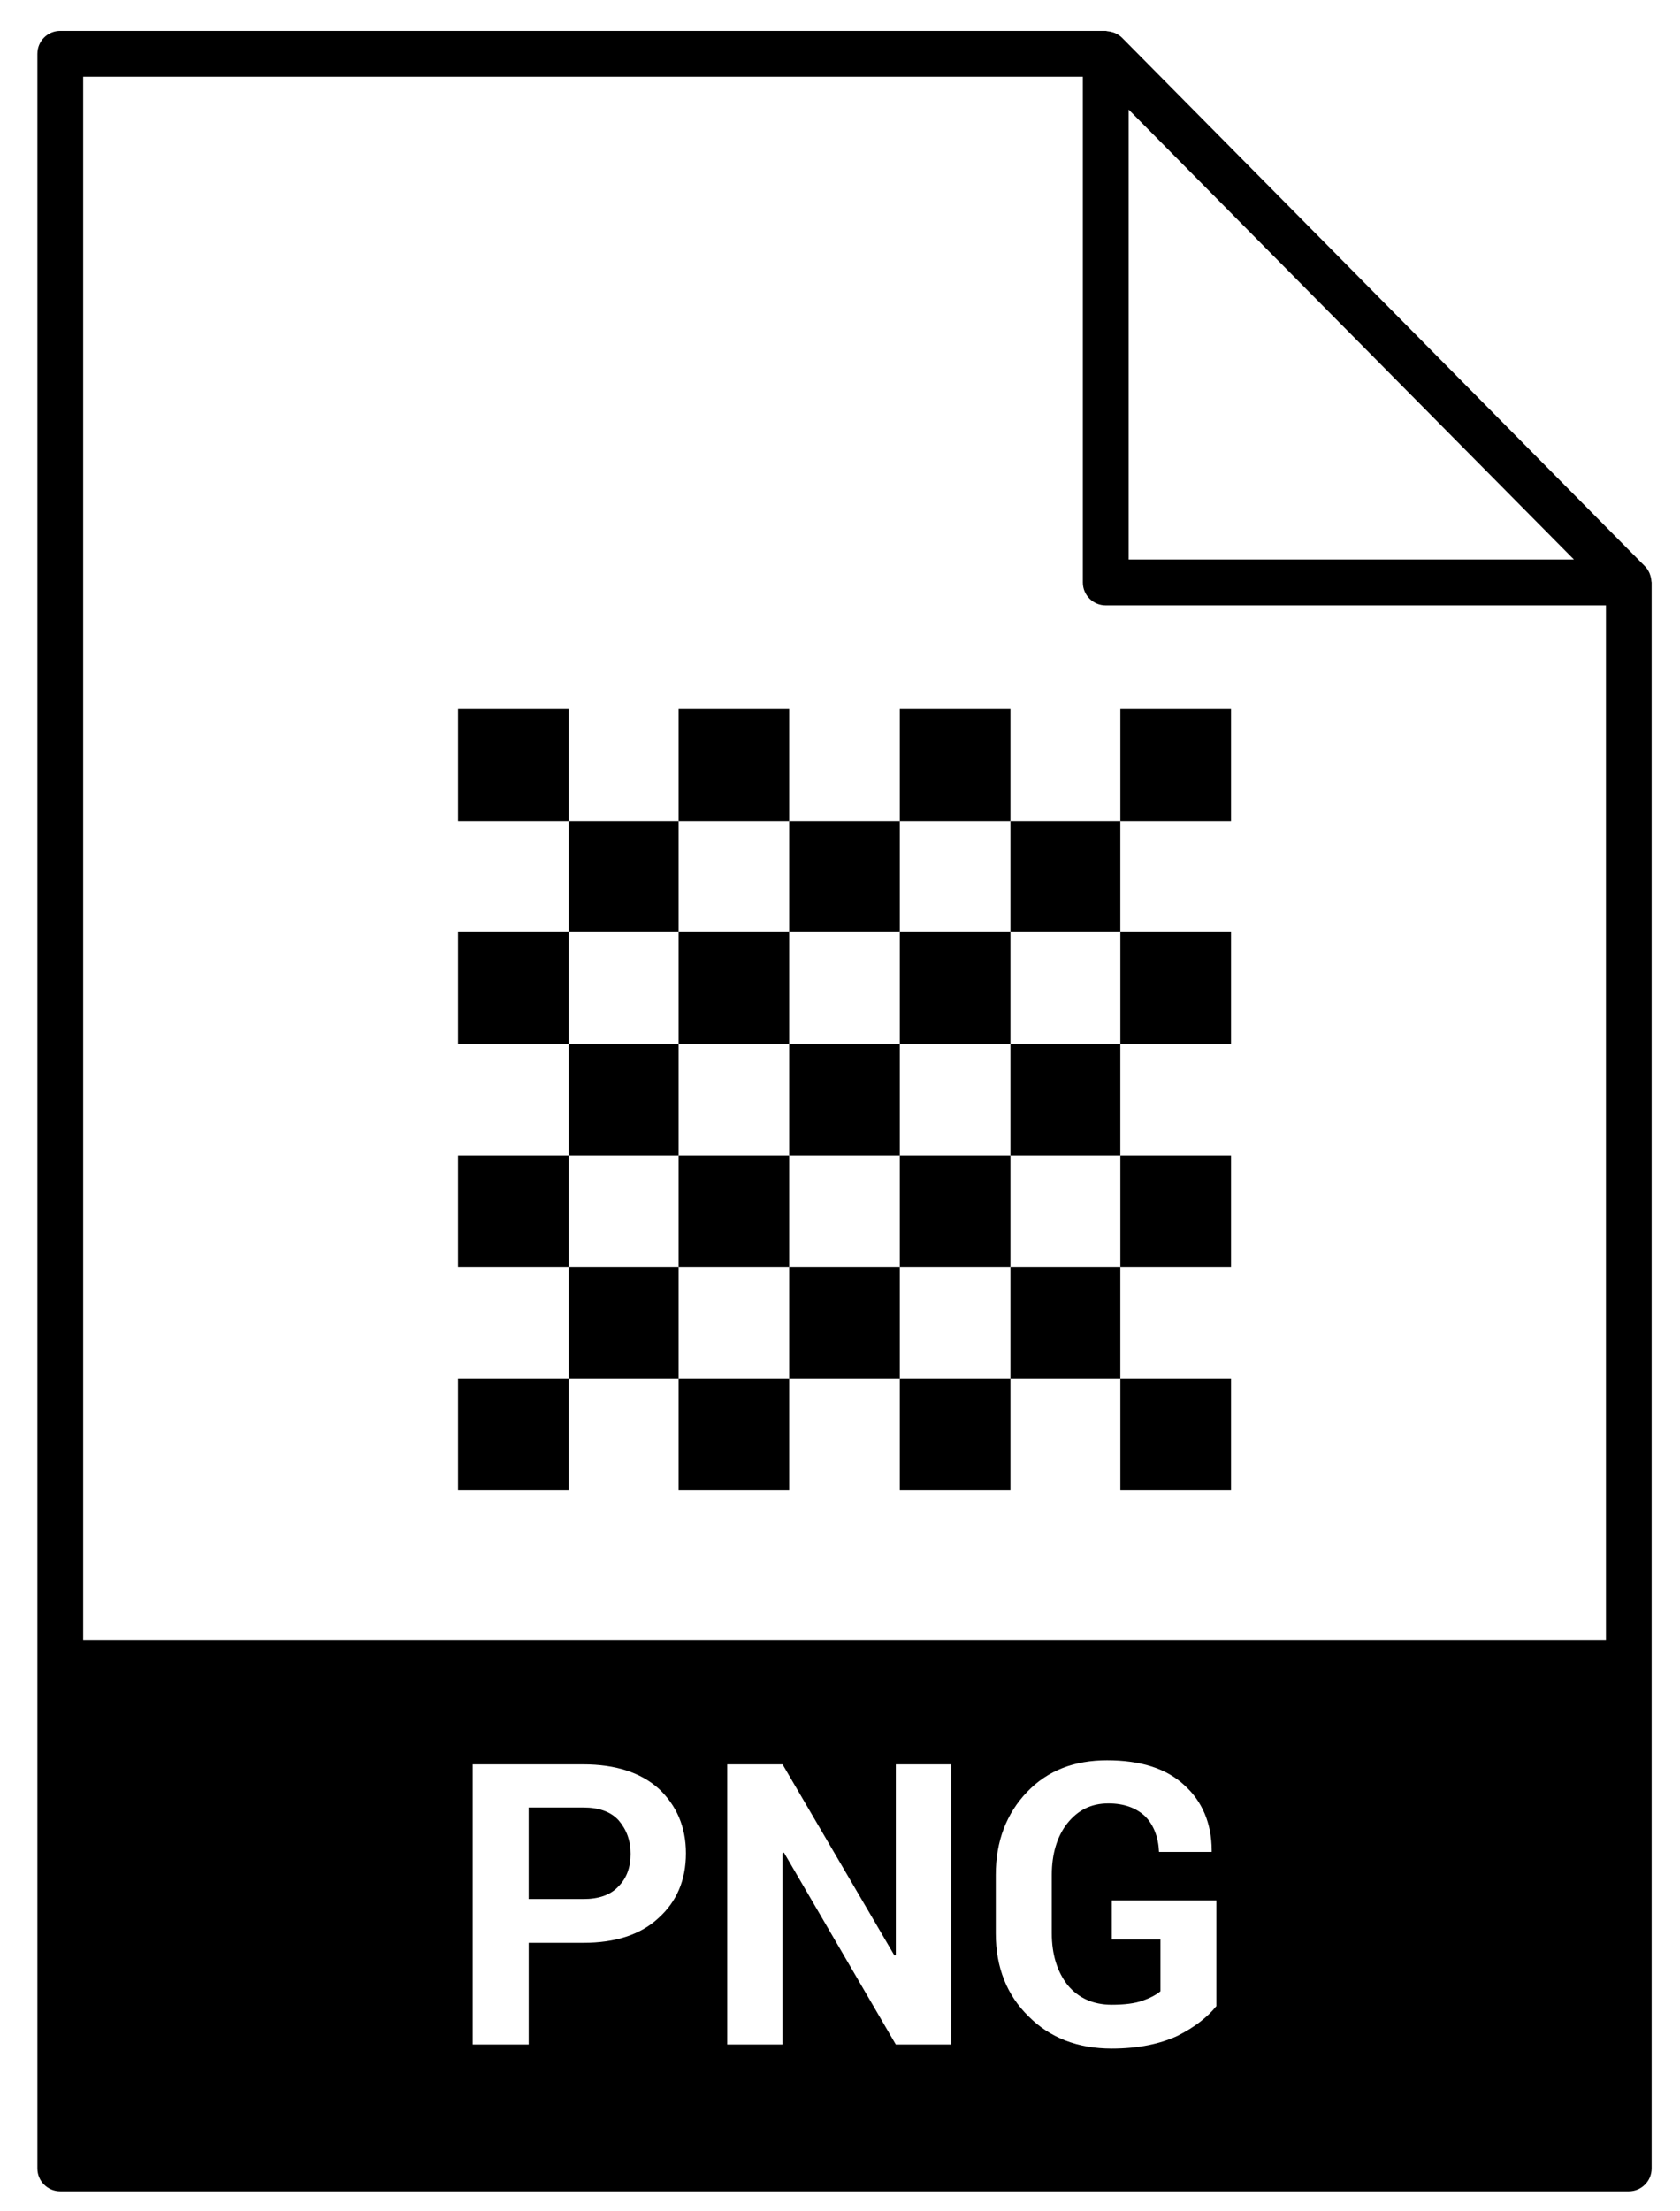
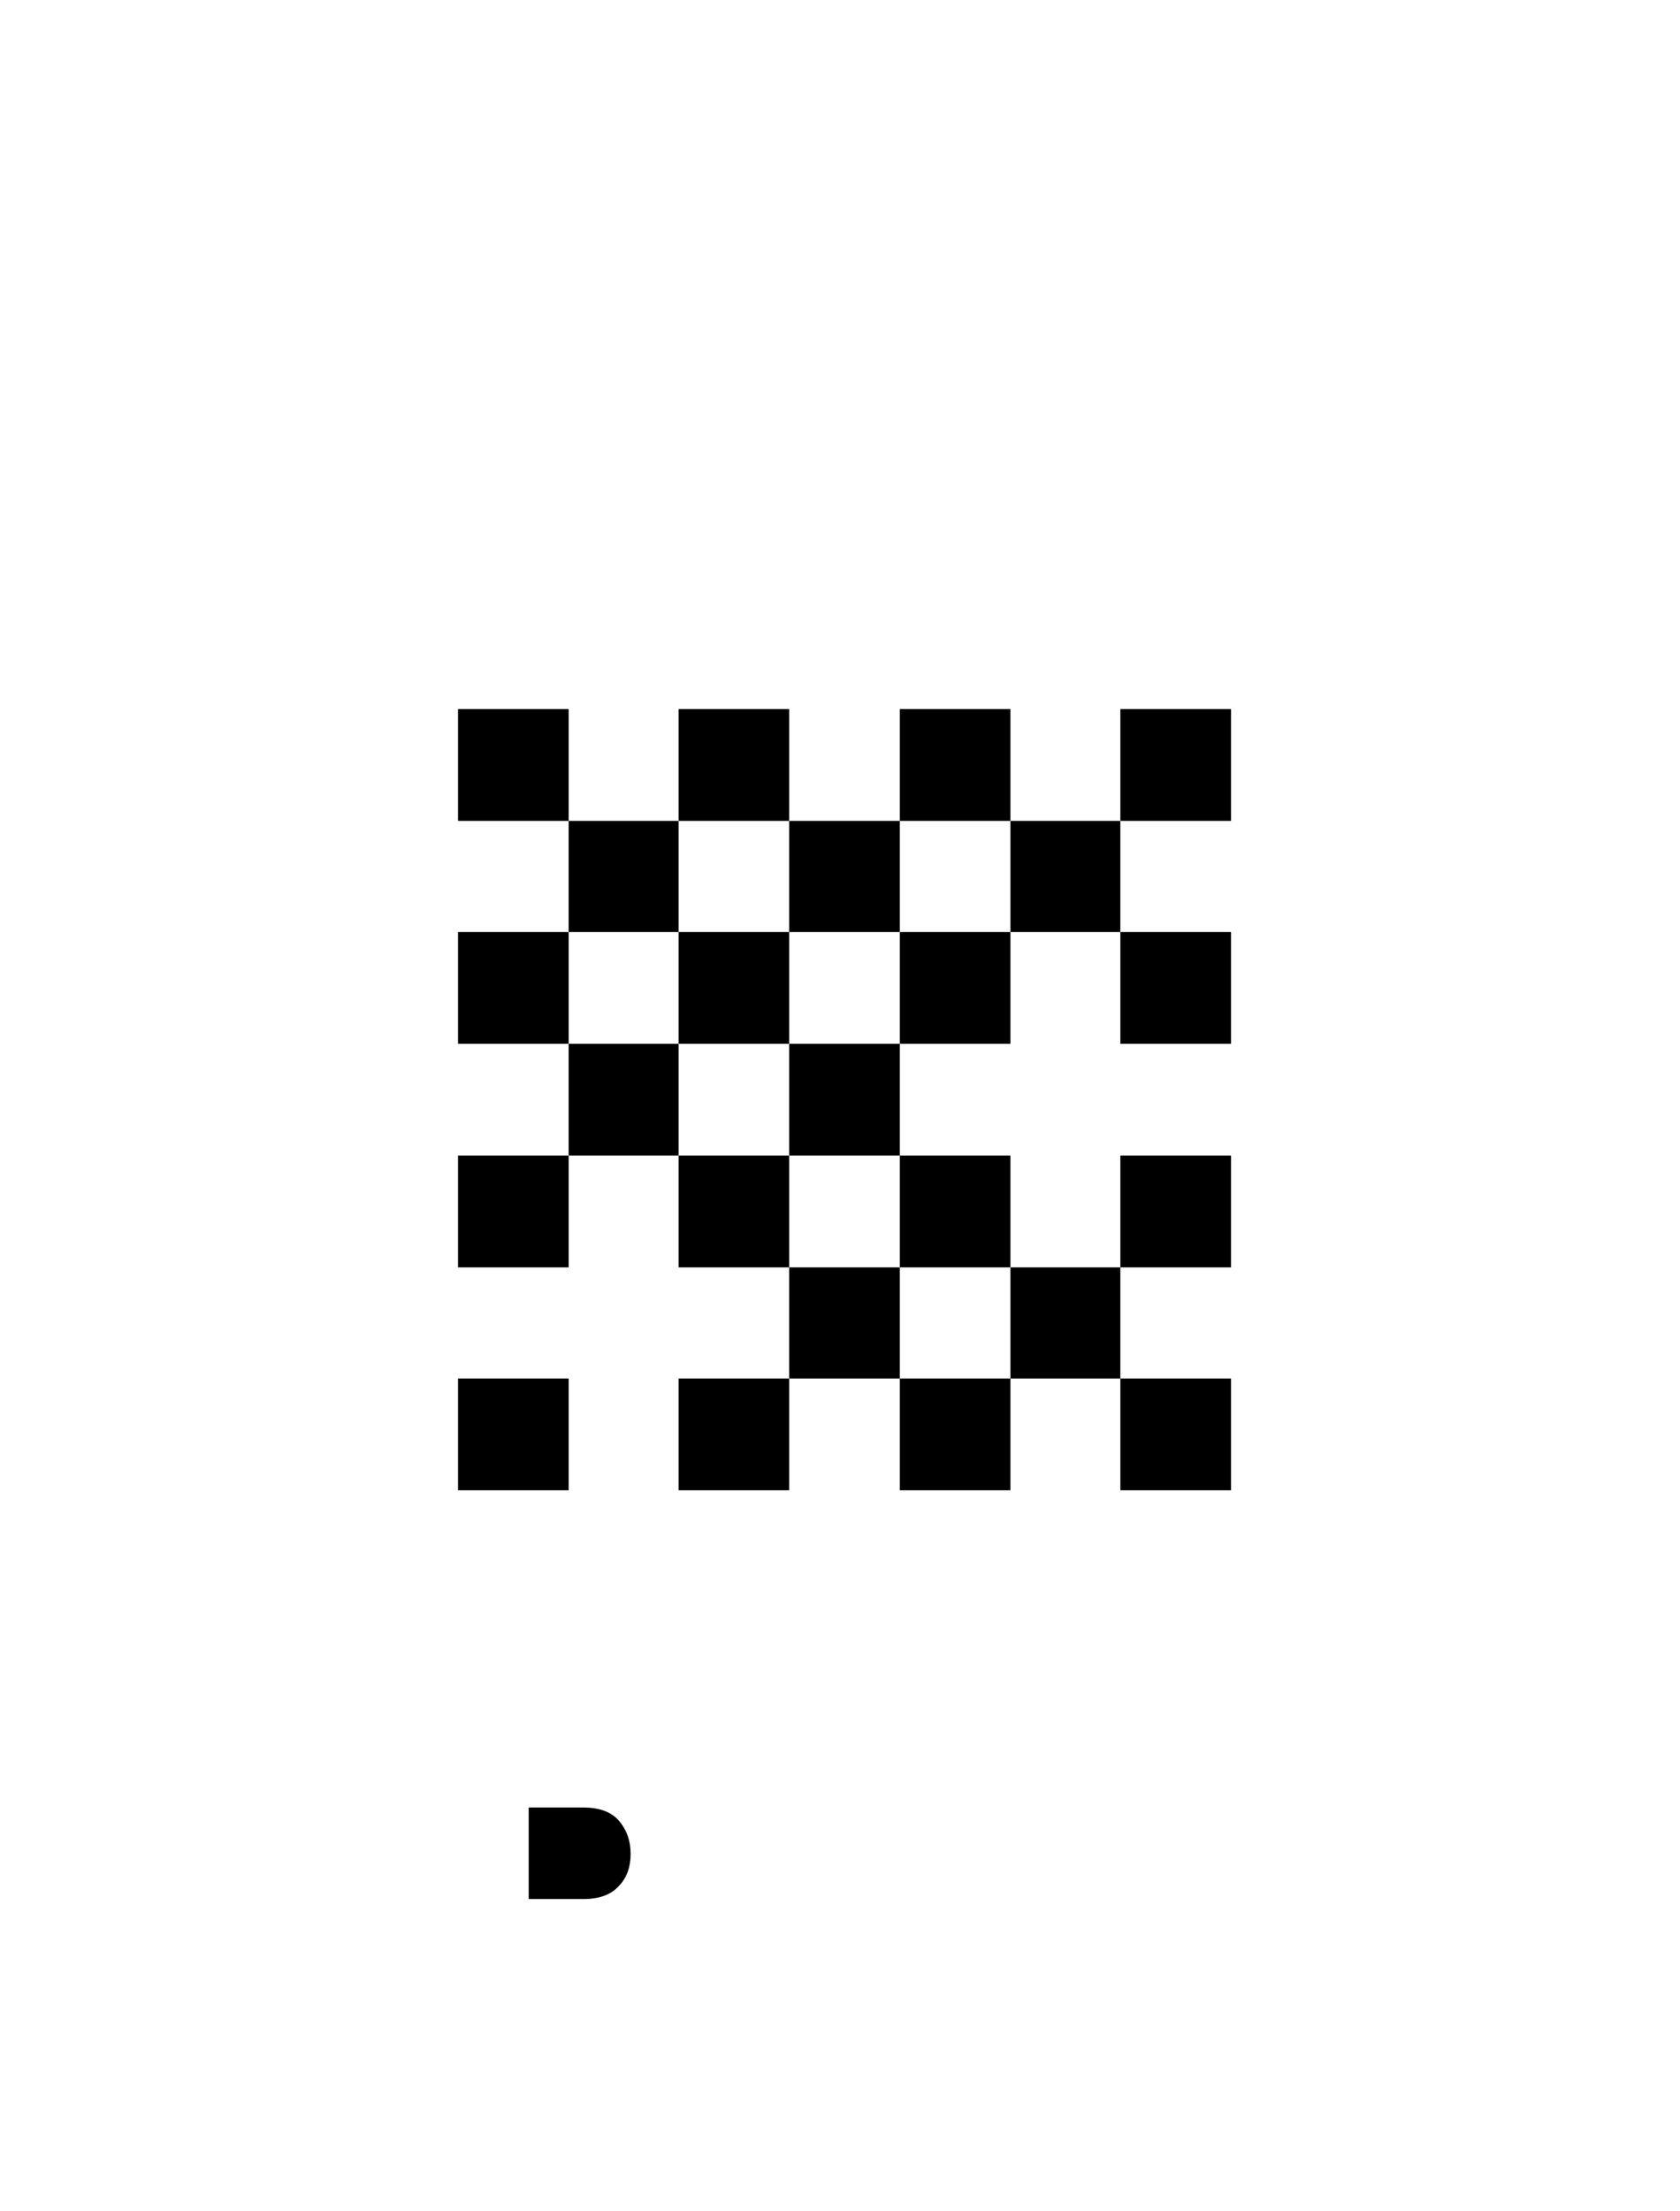
<svg xmlns="http://www.w3.org/2000/svg" id="a" data-name="Layer 1" width="72.656" height="95.544" viewBox="0 0 72.656 95.544">
-   <path d="m71.419,25.121c-.005-.091-.023-.18-.052-.265-.01-.029-.018-.059-.031-.087-.048-.106-.109-.206-.191-.29L48.524,1.631c-.084-.084-.184-.146-.289-.195-.032-.015-.066-.025-.1-.036-.079-.027-.161-.043-.246-.05-.023-.002-.045-.014-.068-.014H2.606c-.547,0-.989.443-.989.99v91.39c0,.547.443.99.989.99h67.834c.548,0,.989-.443.989-.99V25.174c0-.019-.009-.035-.011-.054ZM48.81,4.734l4.976,5.025,14.284,14.425h-19.259V4.734Zm-20.325,78.156c-.78.728-1.874,1.077-3.258,1.077h-2.362v4.394h-2.421v-12.107h4.783c1.384,0,2.478.349,3.258,1.047.777.728,1.18,1.659,1.18,2.795,0,1.163-.404,2.095-1.18,2.793Zm12.648,5.472h-2.391l-4.839-8.295-.059.03v8.265h-2.393v-12.107h2.393l4.841,8.265.057-.029v-8.237h2.391v12.107Zm11.47-1.659c-.373.466-.923.903-1.673,1.281-.747.349-1.699.553-2.85.553-1.471,0-2.68-.466-3.603-1.398-.921-.901-1.412-2.094-1.412-3.58v-2.532c0-1.455.462-2.649,1.354-3.581.894-.931,2.046-1.368,3.458-1.368,1.441,0,2.566.35,3.344,1.077.777.698,1.182,1.659,1.182,2.823v.059h-2.278c-.029-.641-.23-1.165-.605-1.543-.375-.349-.894-.553-1.585-.553-.748,0-1.325.293-1.786.874-.431.553-.662,1.309-.662,2.212v2.532c0,.903.232,1.659.691,2.241.462.553,1.095.844,1.903.844.545,0,1.009-.057,1.324-.175.346-.116.607-.262.78-.407v-2.241h-2.103v-1.688h4.523v4.57Zm16.85-15.834H3.597V3.317h43.233v21.857c0,.547.443.99.991.99h21.632v44.705Z" />
  <path d="m25.226,78.117h-2.362v3.958h2.362c.664,0,1.182-.173,1.527-.553.346-.349.519-.814.519-1.397,0-.581-.173-1.047-.519-1.454-.345-.379-.863-.553-1.527-.553Z" />
  <rect x="24.592" y="35.477" width="4.755" height="4.804" />
  <rect x="34.131" y="35.477" width="4.783" height="4.804" />
  <rect x="24.592" y="45.111" width="4.755" height="4.832" />
  <rect x="38.914" y="40.281" width="4.785" height="4.83" />
  <rect x="38.914" y="49.943" width="4.785" height="4.832" />
  <rect x="43.699" y="54.775" width="4.753" height="4.802" />
  <rect x="29.347" y="49.943" width="4.784" height="4.832" />
  <rect x="43.699" y="35.477" width="4.753" height="4.804" />
  <rect x="34.131" y="54.775" width="4.783" height="4.802" />
-   <rect x="24.592" y="54.775" width="4.755" height="4.802" />
-   <rect x="43.699" y="45.111" width="4.753" height="4.832" />
  <rect x="38.914" y="30.647" width="4.785" height="4.83" />
  <rect x="48.453" y="49.943" width="4.785" height="4.832" />
  <rect x="29.347" y="40.281" width="4.784" height="4.83" />
  <rect x="38.914" y="59.577" width="4.785" height="4.832" />
  <rect x="48.453" y="30.647" width="4.785" height="4.83" />
  <rect x="29.347" y="59.577" width="4.784" height="4.832" />
  <rect x="48.453" y="40.281" width="4.785" height="4.83" />
  <rect x="48.453" y="59.577" width="4.785" height="4.832" />
  <rect x="19.809" y="59.577" width="4.784" height="4.832" />
  <rect x="34.131" y="45.111" width="4.783" height="4.832" />
  <rect x="19.809" y="30.647" width="4.784" height="4.83" />
  <rect x="29.347" y="30.647" width="4.784" height="4.83" />
  <rect x="19.809" y="49.943" width="4.784" height="4.832" />
  <rect x="19.809" y="40.281" width="4.784" height="4.83" />
</svg>